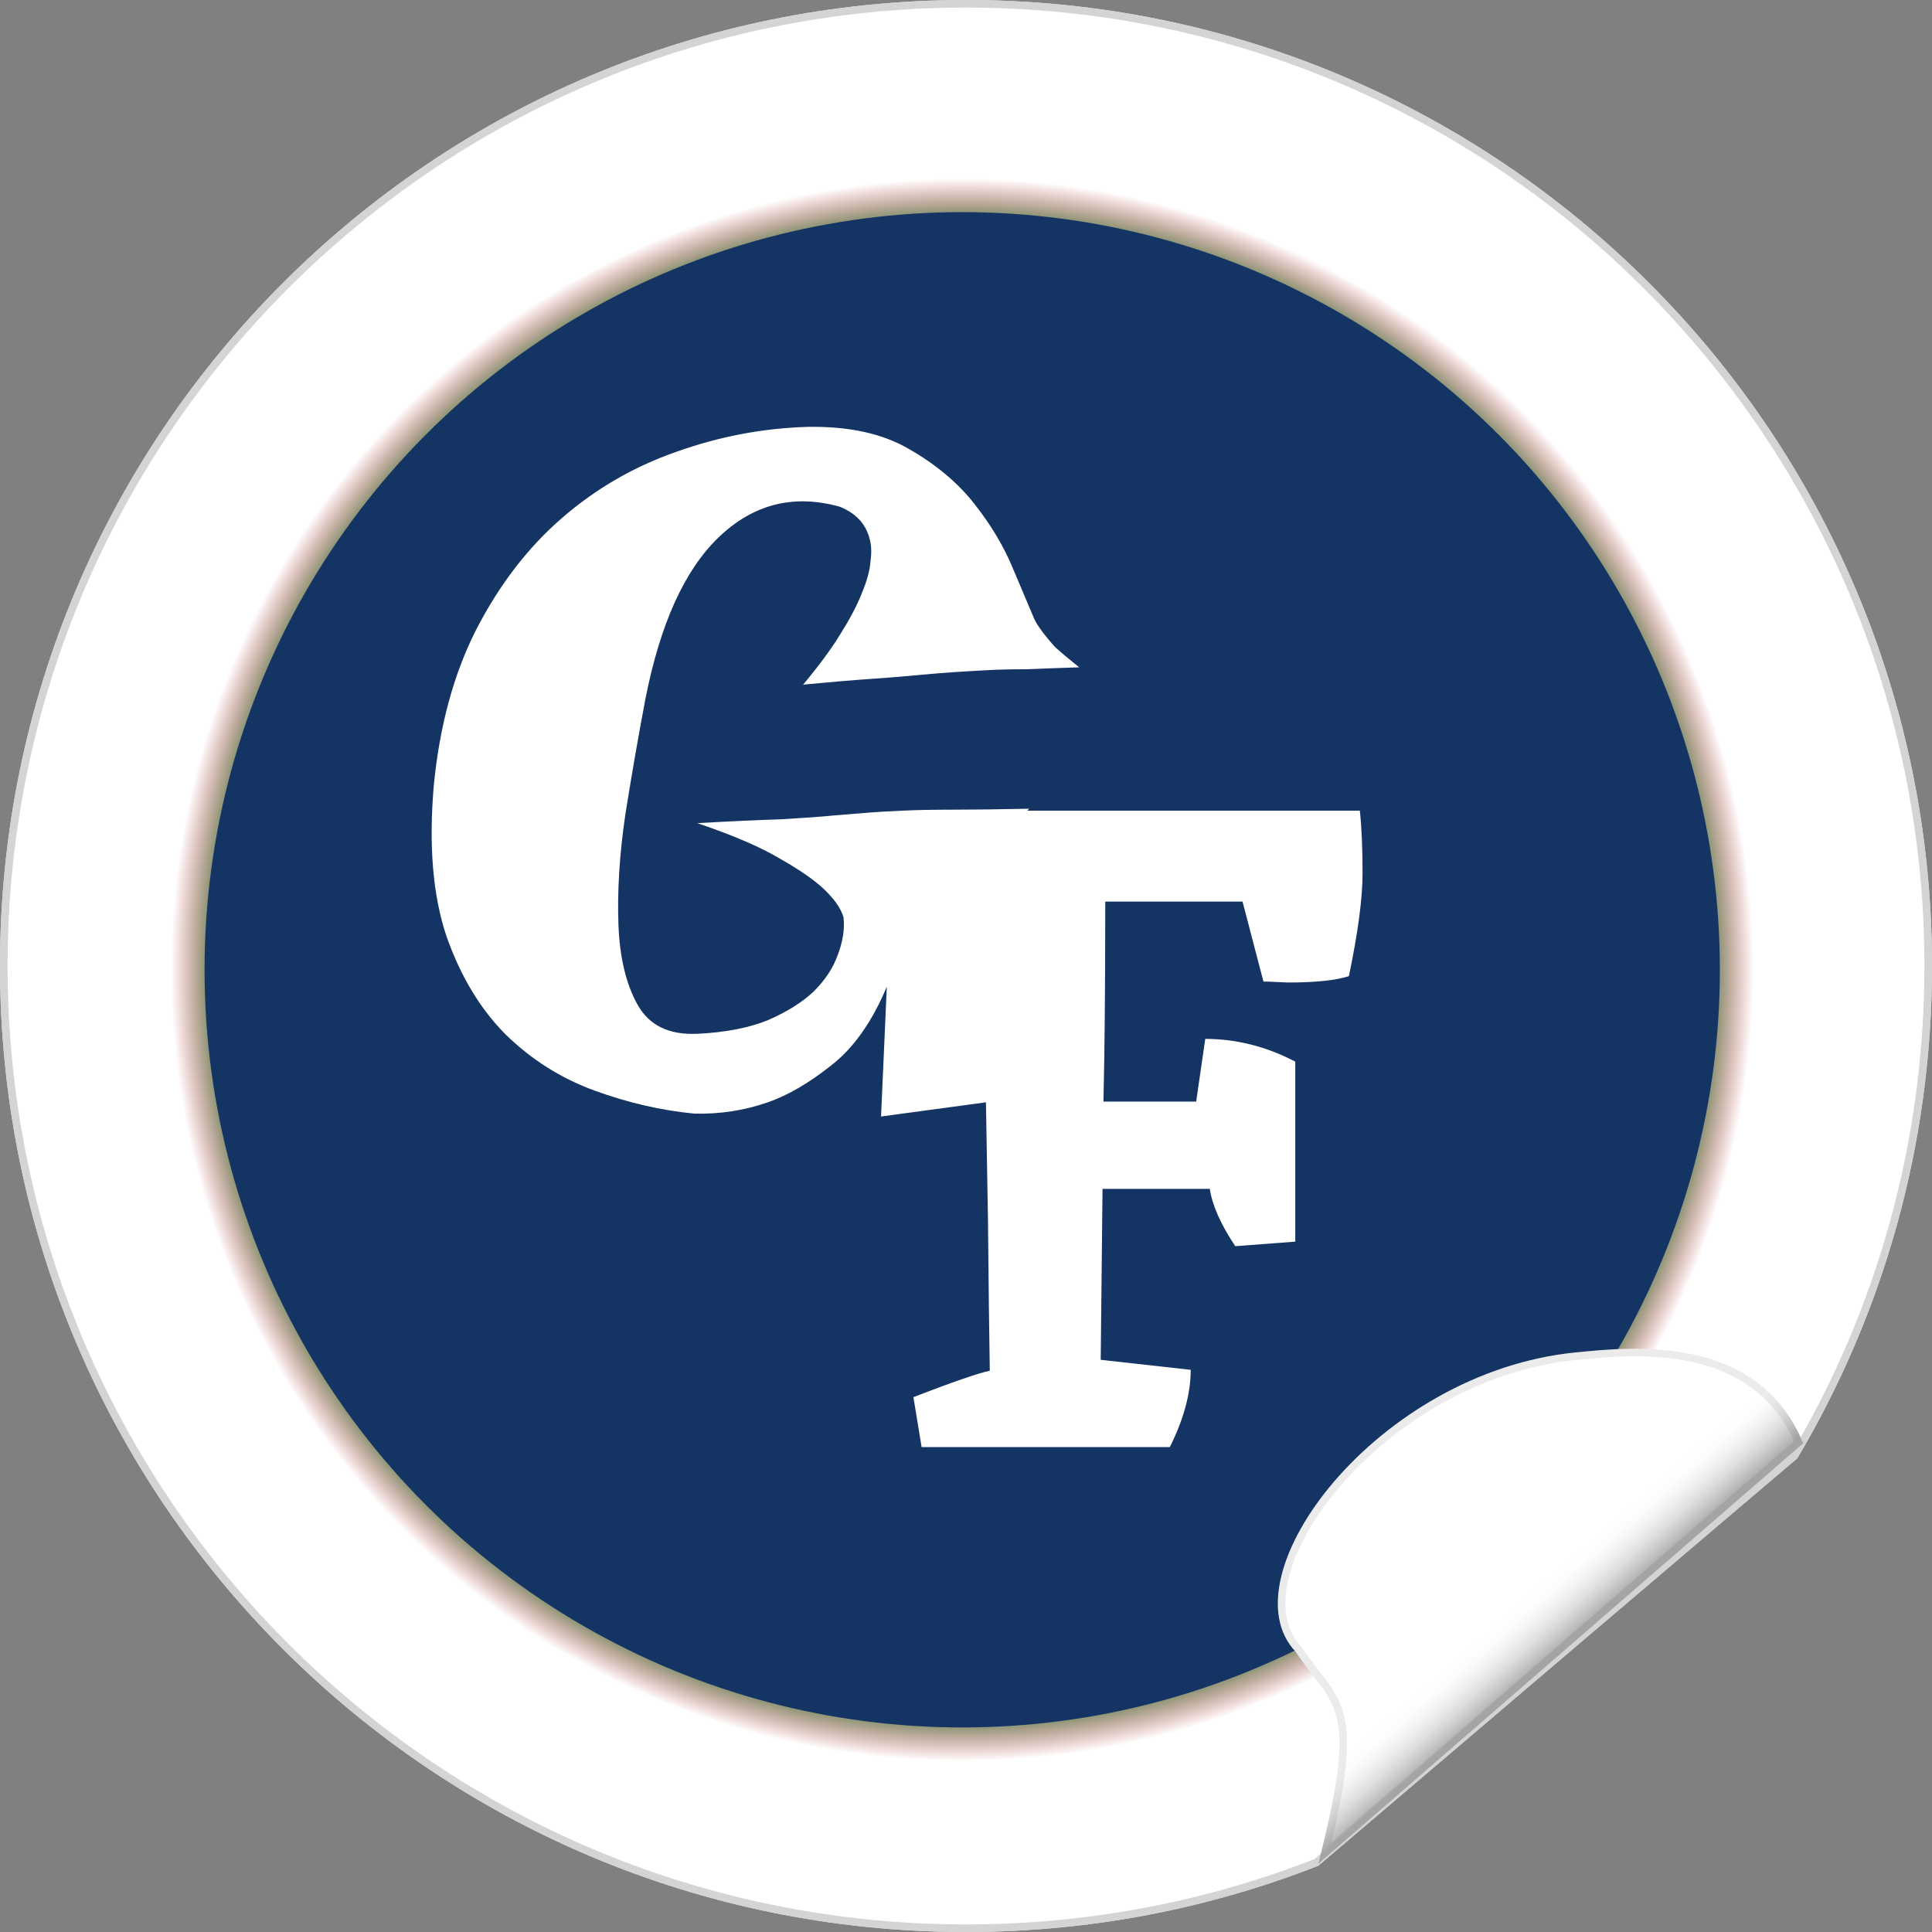
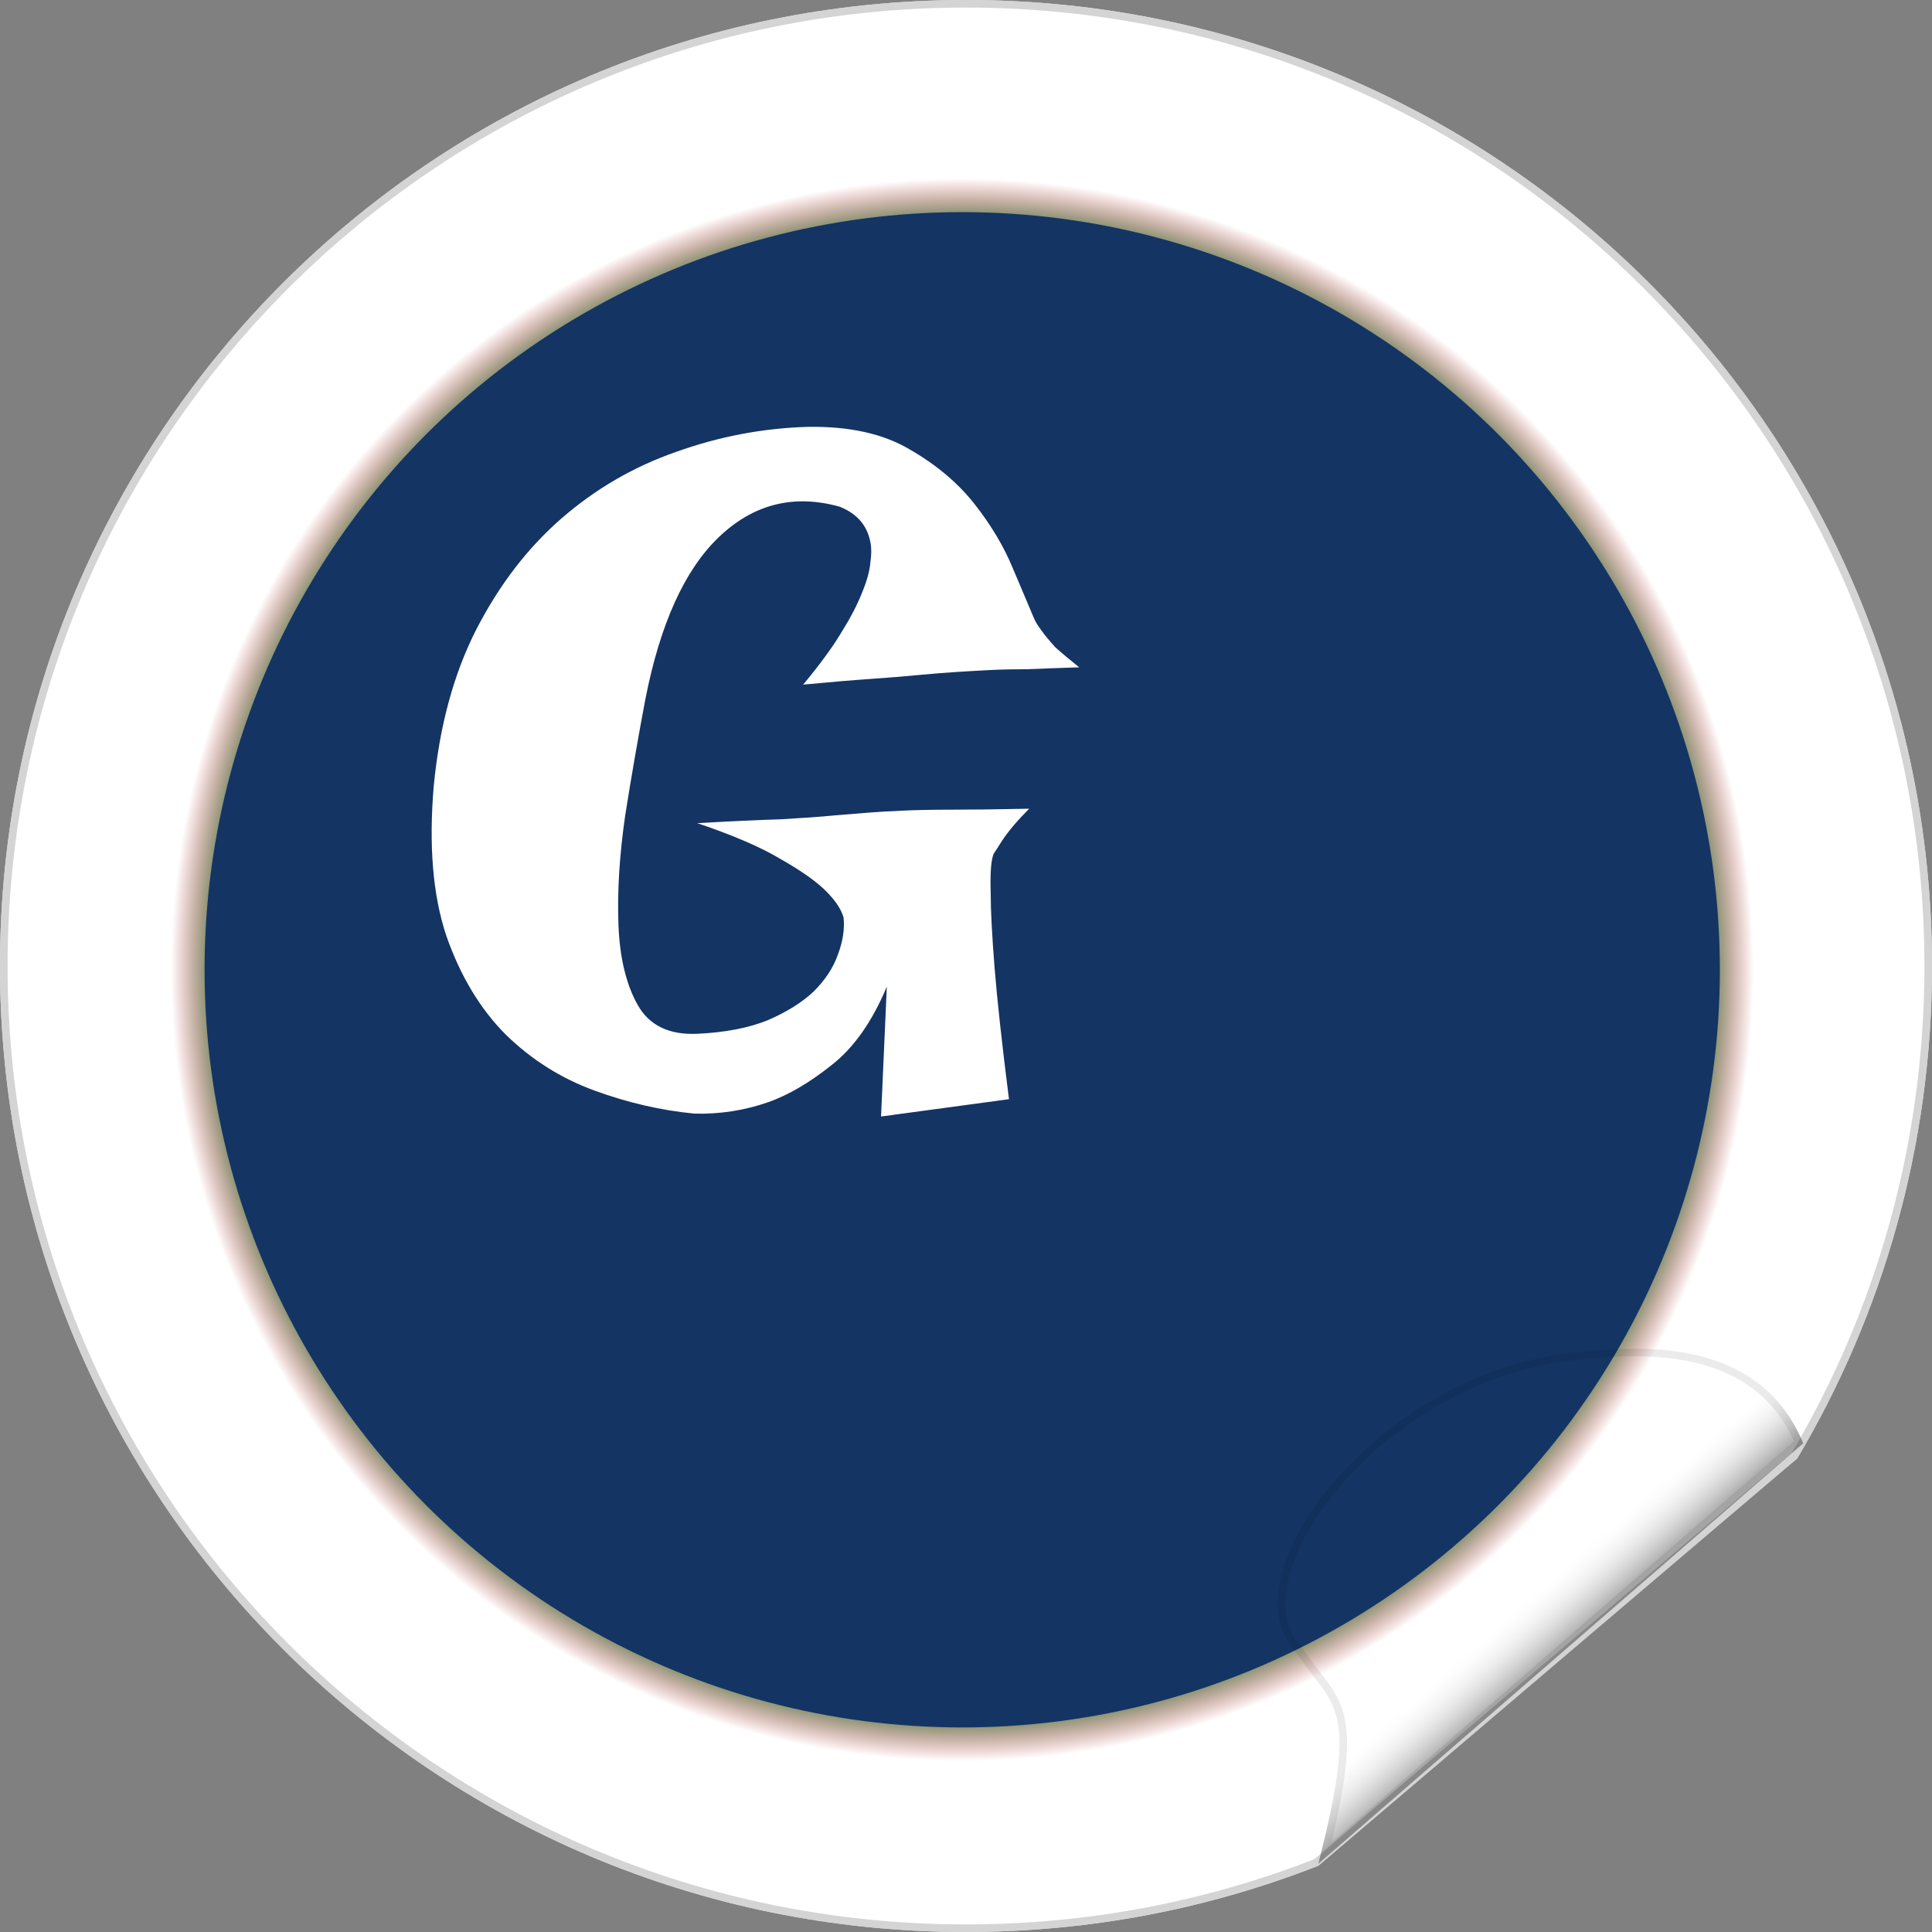
<svg xmlns="http://www.w3.org/2000/svg" width="48" height="48" viewBox="0 0 255 255" fill="none">
  <rect x="0" y="0" width="255" height="255" fill="#808080" stroke="none" />
  <path d="M255 127.5C255 151.241 248.511 173.467 237.21 192.5C237.256 192.422 174 246.255 174 246.255C159.593 251.9 143.908 255 127.5 255C57.084 255 0 197.916 0 127.5C0 57.084 57.084 0 127.5 0C197.916 0 255 57.084 255 127.5Z" fill="white" />
  <path d="M236.825 192.169C248.054 173.228 254.5 151.117 254.5 127.5C254.5 57.36 197.64 0.5 127.5 0.5C57.36 0.5 0.5 57.36 0.5 127.5C0.5 197.64 57.36 254.5 127.5 254.5C143.815 254.5 159.411 251.424 173.74 245.82L236.825 192.169ZM236.825 192.169C236.796 192.193 236.758 192.225 236.711 192.265C236.592 192.365 236.415 192.514 236.185 192.709C235.724 193.099 235.046 193.674 234.184 194.406C232.458 195.871 229.991 197.967 227.029 200.485C221.105 205.521 213.203 212.243 205.298 218.967C197.394 225.692 189.489 232.418 183.559 237.464L176.394 243.561L174.386 245.27L173.857 245.72L236.825 192.169Z" stroke="black" stroke-opacity="0.17" />
-   <circle cx="127" cy="128" r="105" fill="url(#paint0_radial_43_2)" />
  <circle cx="127" cy="128" r="100" fill="#AC1414" />
  <path d="M255 127.5C255 151.241 248.511 173.467 237.21 192.5C237.256 192.422 174 246.255 174 246.255C159.593 251.9 143.908 255 127.5 255C57.084 255 0 197.916 0 127.5C0 57.084 57.084 0 127.5 0C197.916 0 255 57.084 255 127.5Z" fill="white" />
  <path d="M236.825 192.169C248.054 173.228 254.5 151.117 254.5 127.5C254.5 57.36 197.64 0.5 127.5 0.5C57.36 0.5 0.5 57.36 0.5 127.5C0.5 197.64 57.36 254.5 127.5 254.5C143.815 254.5 159.411 251.424 173.74 245.82L236.825 192.169ZM236.825 192.169C236.796 192.193 236.758 192.225 236.711 192.265C236.592 192.365 236.415 192.514 236.185 192.709C235.724 193.099 235.046 193.674 234.184 194.406C232.458 195.871 229.991 197.967 227.029 200.485C221.105 205.521 213.203 212.243 205.298 218.967C197.394 225.692 189.489 232.418 183.559 237.464L176.394 243.561L174.386 245.27L173.857 245.72L236.825 192.169Z" stroke="black" stroke-opacity="0.17" />
  <circle cx="127" cy="128" r="105" fill="url(#paint1_radial_43_2)" />
  <circle cx="127" cy="128" r="100" fill="#143464" />
-   <path d="M238 190.5L174 246C179.5 224.501 176 225.5 171 218C161.621 208.075 181.712 181.092 208 178.5C215.5 177.761 232 176 238 190.5Z" fill="white" />
  <path d="M237.398 190.36L174.873 244.581C177.281 234.876 177.728 229.973 176.924 226.633C176.496 224.857 175.721 223.546 174.756 222.221C174.404 221.739 174.035 221.264 173.65 220.768C172.96 219.881 172.216 218.923 171.416 217.723L171.392 217.688L171.363 217.657C169.176 215.342 168.662 211.993 169.613 208.125C170.565 204.257 172.971 199.941 176.504 195.826C183.572 187.595 195.055 180.279 208.049 178.998C208.108 178.992 208.167 178.986 208.227 178.98C211.994 178.608 217.821 178.033 223.455 179.274C229.064 180.509 234.444 183.533 237.398 190.36Z" stroke="black" stroke-opacity="0.08" />
  <path d="M238 190.5L174 246C179.5 224.501 176 225.5 171 218C161.621 208.075 181.712 181.092 208 178.5C215.5 177.761 232 176 238 190.5Z" fill="url(#paint2_linear_43_2)" />
  <path d="M106.639 56.34C112.055 56.255 116.499 57.228 119.969 59.26C123.523 61.291 126.401 63.703 128.602 66.496C130.802 69.289 132.495 72.124 133.68 75.002C134.865 77.795 135.796 79.995 136.473 81.603C136.642 82.027 136.98 82.577 137.488 83.254C137.911 83.846 138.504 84.566 139.266 85.412C140.112 86.174 141.17 87.062 142.439 88.078C139.816 88.163 137.488 88.247 135.457 88.332C133.426 88.332 131.691 88.374 130.252 88.459C128.644 88.544 127.205 88.628 125.936 88.713C124.666 88.797 123.1 88.924 121.238 89.094C119.546 89.263 117.472 89.432 115.018 89.602C112.563 89.771 109.559 90.025 106.004 90.363C108.12 87.824 109.77 85.581 110.955 83.635C112.225 81.603 113.156 79.826 113.748 78.303C114.425 76.695 114.806 75.298 114.891 74.113C115.06 72.928 115.018 71.913 114.764 71.066C114.256 69.12 112.944 67.723 110.828 66.877C104.734 65.184 99.402 66.538 94.832 70.939C90.346 75.256 87.13 82.365 85.184 92.268C84.253 97.176 83.364 102.297 82.518 107.629C81.756 112.876 81.46 117.701 81.629 122.102C81.798 126.418 82.644 129.93 84.168 132.639C85.691 135.347 88.315 136.617 92.039 136.447C95.678 136.278 98.768 135.686 101.307 134.67C103.846 133.57 105.877 132.3 107.4 130.861C108.924 129.338 109.982 127.73 110.574 126.037C111.251 124.26 111.505 122.609 111.336 121.086C110.997 119.901 110.109 118.632 108.67 117.277C107.4 116.092 105.496 114.781 102.957 113.342C100.418 111.818 96.779 110.253 92.039 108.645C96.525 108.391 100.206 108.221 103.084 108.137C106.046 107.967 108.374 107.798 110.066 107.629C112.098 107.46 113.663 107.333 114.764 107.248C115.779 107.163 117.26 107.079 119.207 106.994C120.9 106.91 123.058 106.867 125.682 106.867C128.39 106.867 131.775 106.825 135.838 106.74C134.314 108.264 133.13 109.66 132.283 110.93C131.86 111.607 131.479 112.199 131.141 112.707C130.802 113.553 130.675 115.288 130.76 117.912C130.76 120.113 130.929 123.371 131.268 127.688C131.606 131.919 132.241 137.717 133.172 145.08L116.287 147.365L117.049 130.227C115.102 134.882 112.648 138.352 109.686 140.637C106.808 142.922 104.057 144.53 101.434 145.461C98.302 146.561 95.044 147.069 91.658 146.984C87.257 146.561 82.856 145.546 78.455 143.938C74.054 142.329 70.161 139.875 66.775 136.574C63.39 133.189 60.766 128.83 58.904 123.498C57.127 118.166 56.577 111.564 57.254 103.693C58.016 95.822 59.878 88.967 62.84 83.127C65.887 77.203 69.653 72.294 74.139 68.4C78.624 64.507 83.66 61.587 89.246 59.641C94.917 57.609 100.714 56.509 106.639 56.34Z" fill="white" />
-   <path d="M145.88 119C145.88 130.2 145.8 139 145.64 145.4H157.88L159.08 137.12C163.16 137.12 167.12 138.12 170.96 140.12V163.88L163.04 164.48C161.12 161.6 160 159.08 159.68 156.92H145.52L145.28 179.48L157.16 180.8C157.16 183.92 156.24 187.32 154.4 191H121.64L120.56 184.4C125.76 182.4 129.12 181.24 130.64 180.92C130.56 176.2 130.48 169.56 130.4 161C130.08 141.8 129.8 127.28 129.56 117.44L119.6 114.32L120.56 107H179.48C179.72 109.16 179.84 111.92 179.84 115.28C179.84 118.56 179.24 123.08 178.04 128.84C176.28 129.4 173.6 129.68 170 129.68L167.36 129.56H166.76L164 119H145.88Z" fill="white" />
  <defs>
    <radialGradient id="paint0_radial_43_2" cx="0" cy="0" r="1" gradientUnits="userSpaceOnUse" gradientTransform="translate(127 128) rotate(90) scale(105)">
      <stop offset="0.932" stop-color="#AC1414" />
      <stop offset="1" stop-color="#AC1414" stop-opacity="0" />
    </radialGradient>
    <radialGradient id="paint1_radial_43_2" cx="0" cy="0" r="1" gradientUnits="userSpaceOnUse" gradientTransform="translate(127 128) rotate(90) scale(105)">
      <stop offset="0.932" stop-color="#158033" />
      <stop offset="1" stop-color="#AC1414" stop-opacity="0" />
    </radialGradient>
    <linearGradient id="paint2_linear_43_2" x1="209.5" y1="214" x2="198.5" y2="201.5" gradientUnits="userSpaceOnUse">
      <stop stop-opacity="0.3" />
      <stop offset="0.468" stop-color="white" stop-opacity="0" />
    </linearGradient>
  </defs>
</svg>